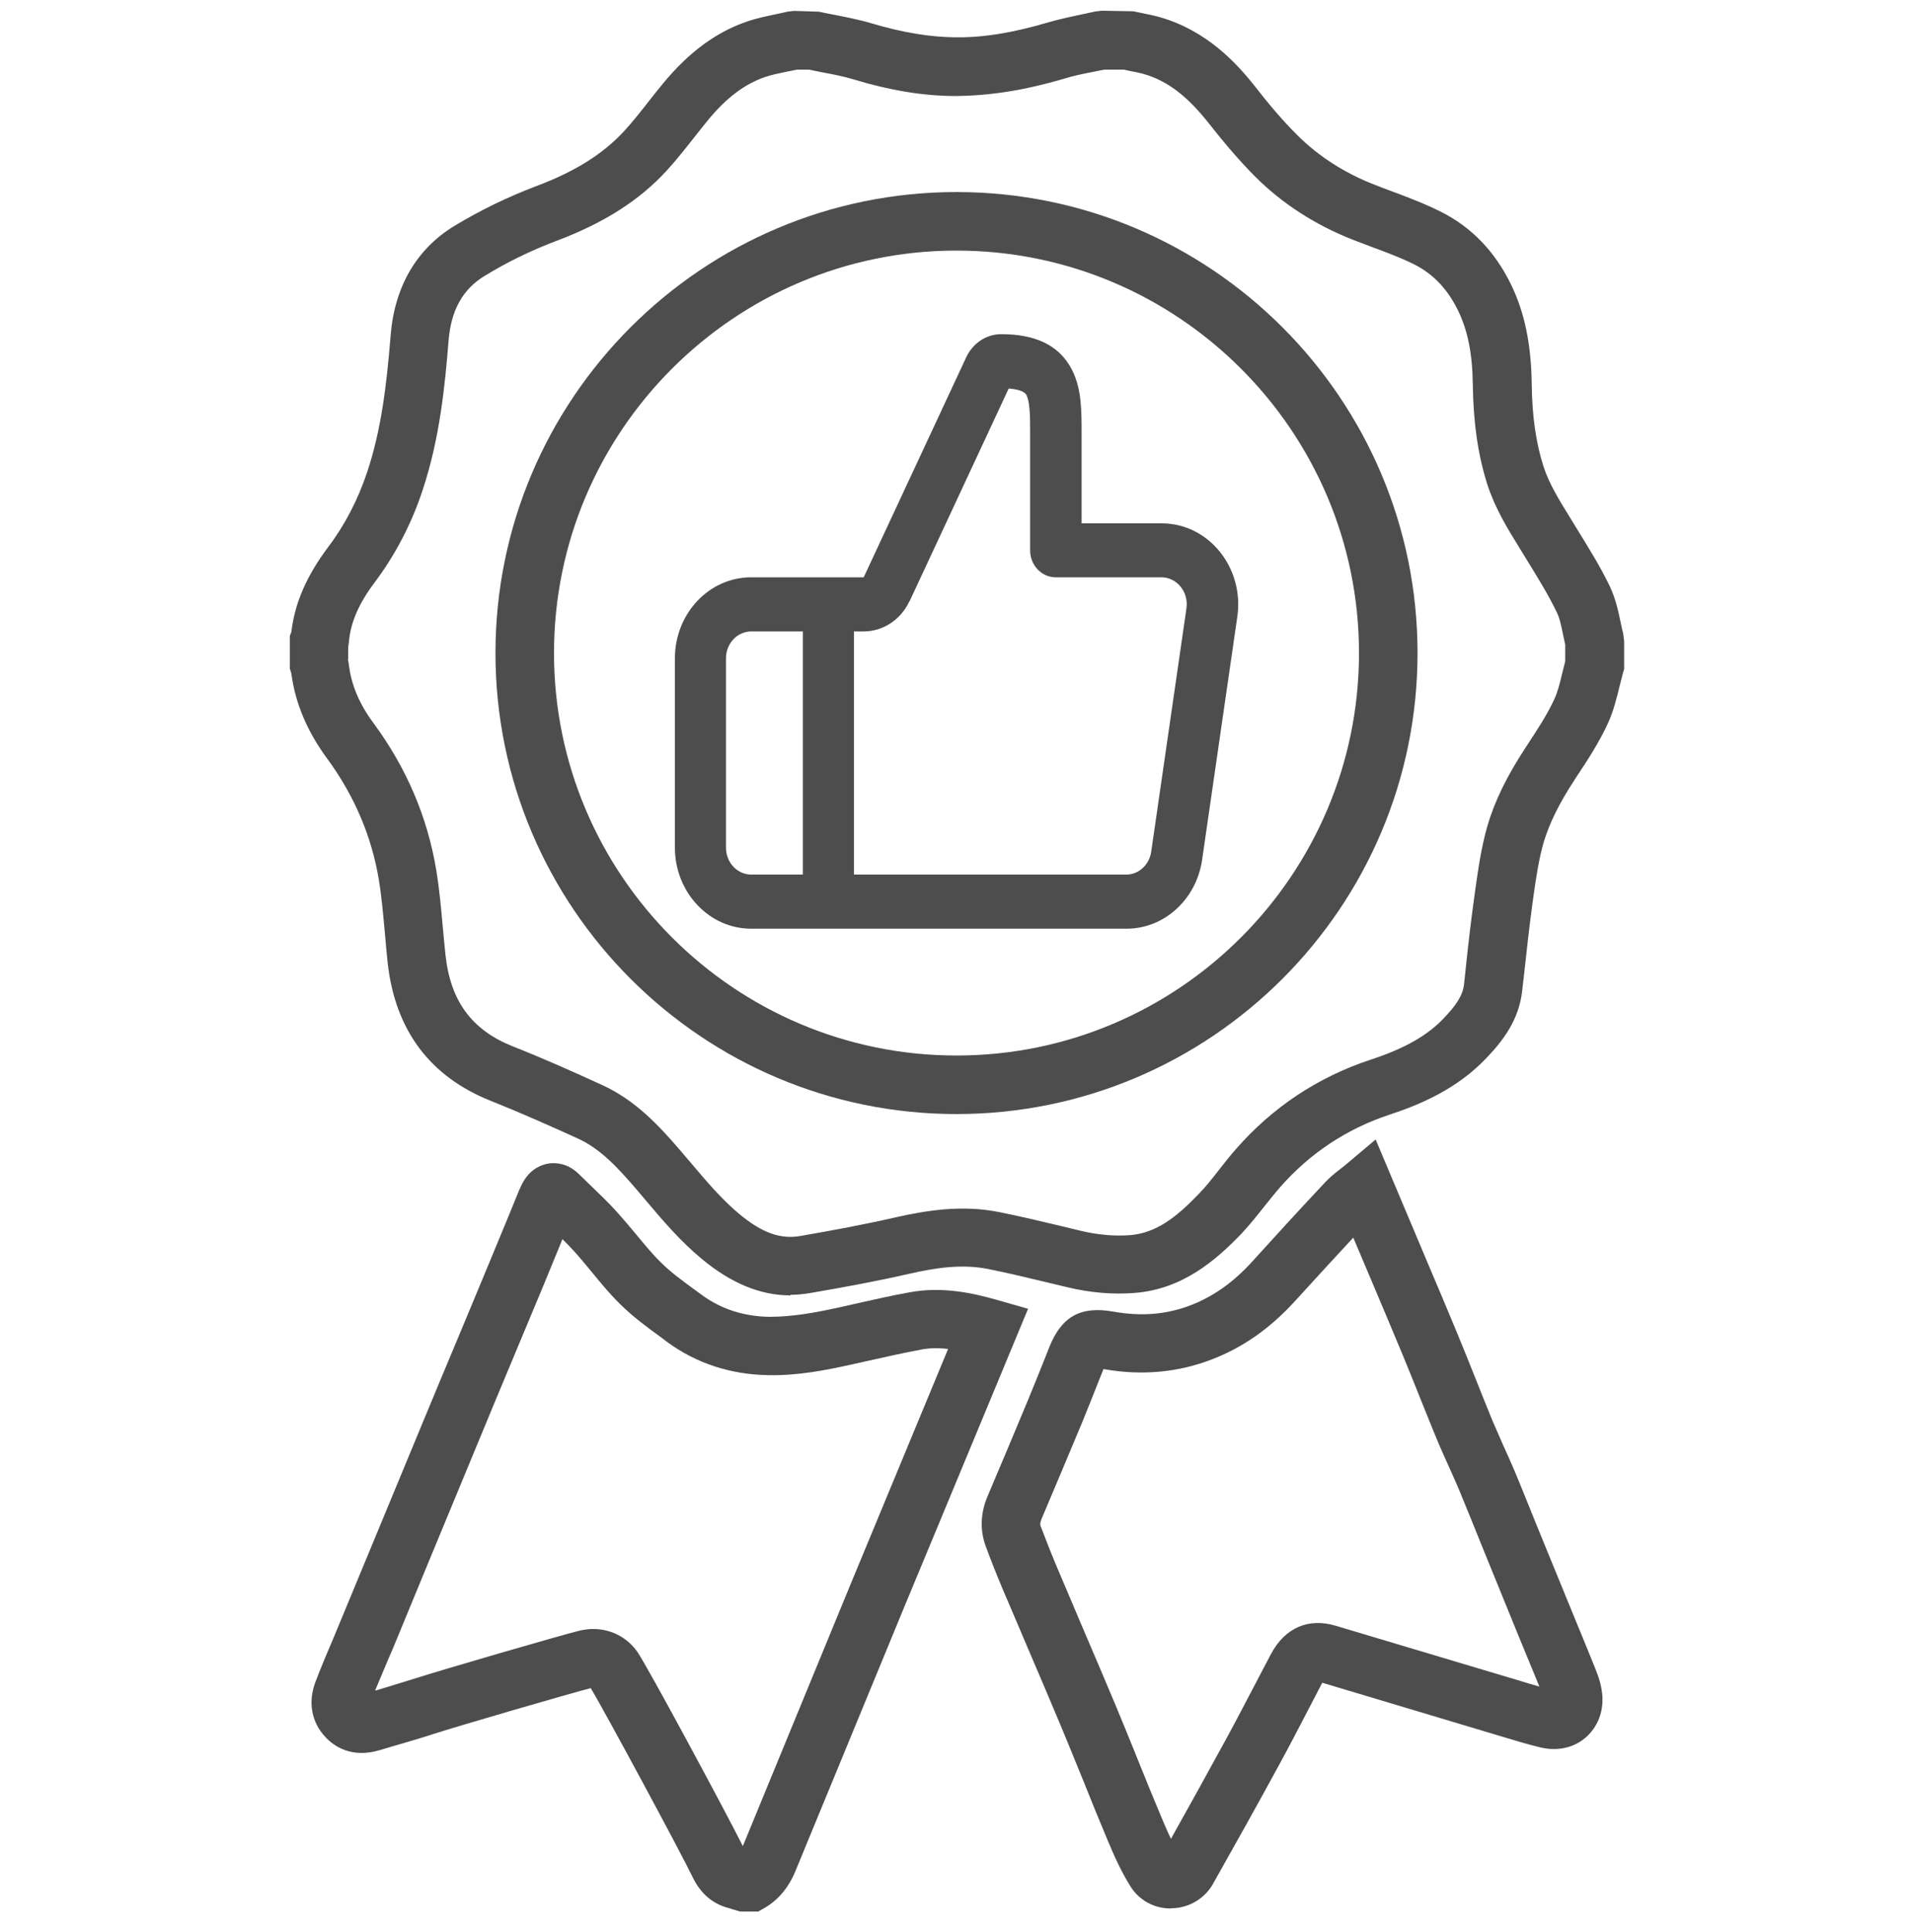
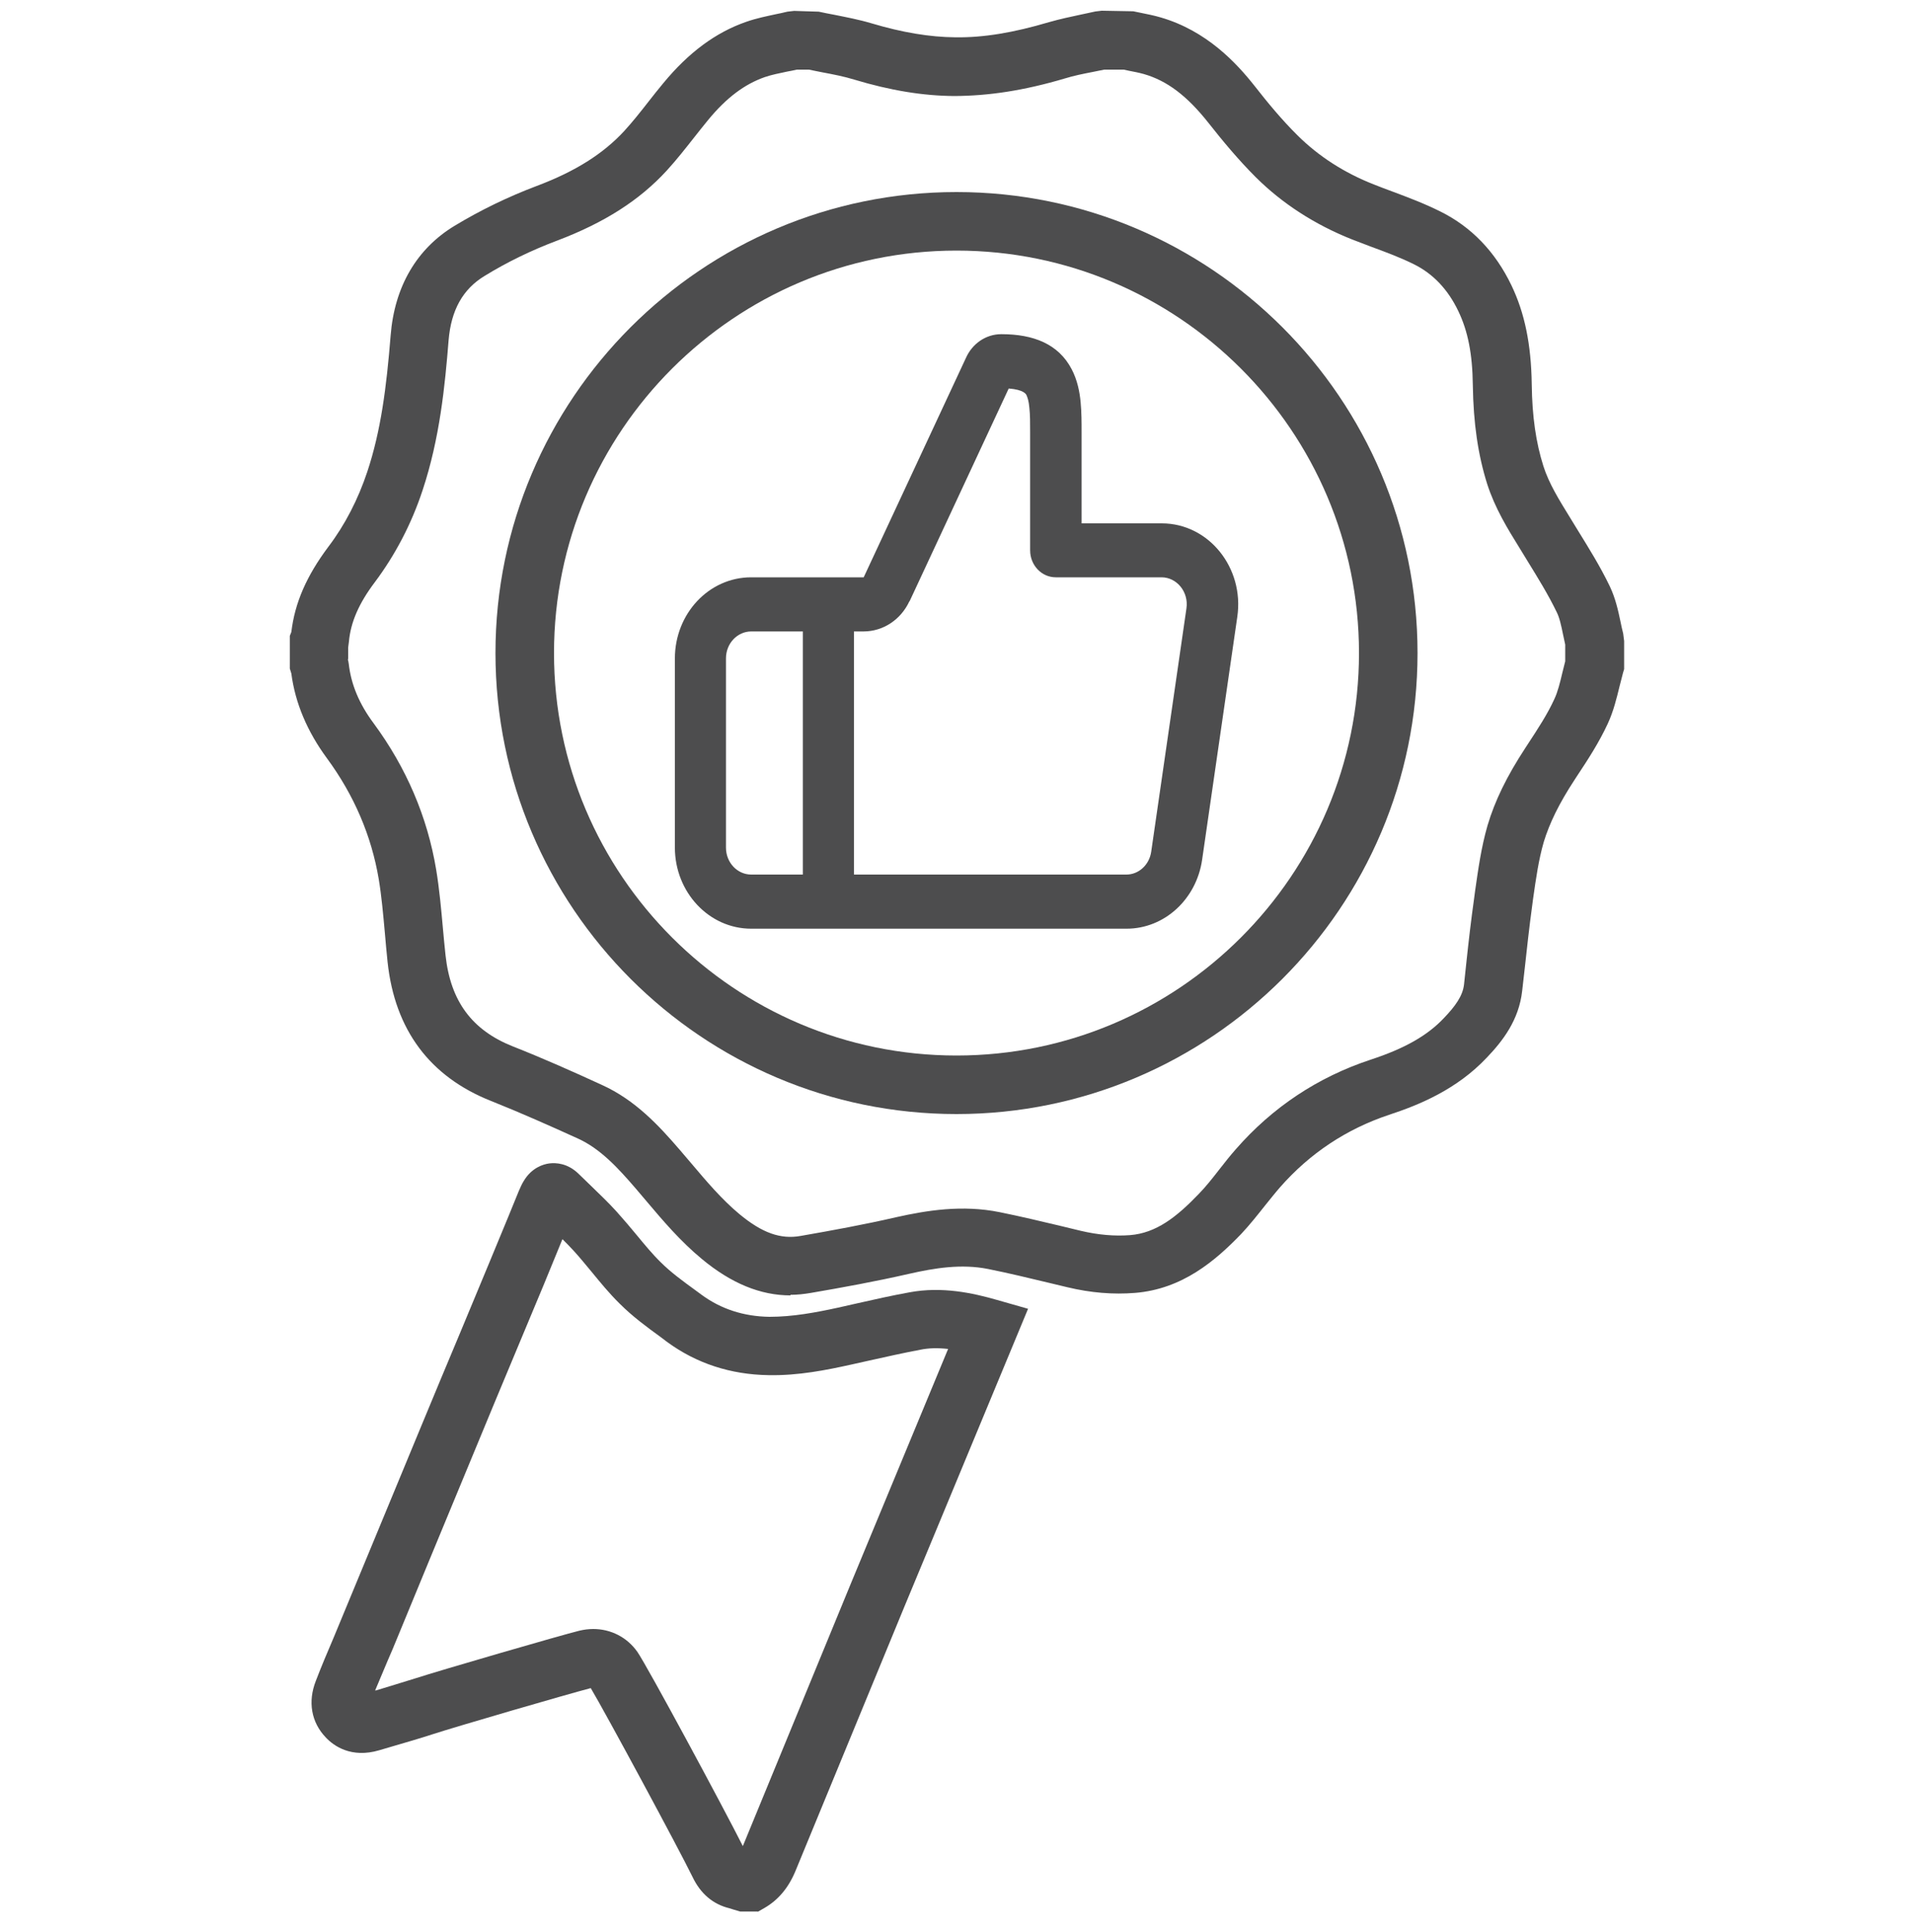
<svg xmlns="http://www.w3.org/2000/svg" width="100" height="101" viewBox="0 0 100 101" fill="none">
  <path d="M41.32 67.72C39.75 67.72 38.22 67.09 36.68 65.81C35.56 64.88 34.66 63.82 33.79 62.79L33.23 62.13C32.31 61.06 31.38 60.05 30.21 59.52C28.76 58.86 27.21 58.17 25.68 57.56C22.47 56.29 20.64 53.84 20.26 50.29C20.21 49.79 20.16 49.29 20.12 48.79C20.03 47.81 19.95 46.88 19.8 45.97C19.42 43.7 18.51 41.57 17.09 39.64C16.06 38.24 15.43 36.75 15.23 35.21L15.15 34.95V33.24L15.23 33.04C15.41 31.51 16.03 30.1 17.16 28.59C18.04 27.43 18.72 26.1 19.2 24.66C19.91 22.52 20.2 20.27 20.42 17.54C20.62 14.99 21.78 13 23.77 11.8C25.11 10.99 26.55 10.29 28.06 9.72C30.08 8.96 31.53 8.04 32.63 6.85C33.07 6.37 33.48 5.85 33.91 5.3C34.16 4.98 34.42 4.65 34.68 4.34C36 2.74 37.42 1.69 39.01 1.14C39.55 0.95 40.07 0.85 40.57 0.74C40.77 0.7 40.96 0.66 41.16 0.61L41.51 0.57L42.8 0.61C43.07 0.67 43.33 0.72 43.6 0.77C44.24 0.9 44.89 1.02 45.56 1.22C47.17 1.7 48.61 1.94 49.95 1.95C51.41 1.97 52.97 1.71 54.83 1.16C55.42 0.99 56 0.87 56.56 0.75C56.79 0.7 57.03 0.65 57.26 0.6L57.59 0.56L59.24 0.59L59.63 0.67C59.98 0.74 60.33 0.81 60.67 0.91C63.08 1.61 64.63 3.29 65.58 4.49C66.26 5.36 67.01 6.27 67.83 7.08C68.93 8.17 70.26 9.03 71.81 9.64C72.13 9.77 72.46 9.89 72.78 10.01C73.61 10.32 74.46 10.64 75.3 11.06C76.91 11.86 78.16 13.15 79.01 14.92C79.7 16.36 80.04 18 80.07 20.08C80.09 21.77 80.29 23.14 80.68 24.37C80.97 25.28 81.5 26.13 82.06 27.04L82.47 27.71C83.05 28.65 83.65 29.61 84.15 30.65C84.45 31.28 84.59 31.93 84.71 32.5C84.75 32.71 84.8 32.92 84.85 33.12L84.9 33.51V34.98L84.84 35.18C84.78 35.41 84.72 35.64 84.66 35.88C84.51 36.49 84.35 37.17 84.04 37.84C83.58 38.83 83 39.72 82.43 40.58L82.3 40.78C81.5 42 81 43.03 80.7 44.01C80.43 44.94 80.29 45.93 80.14 46.99L80.09 47.37C79.94 48.47 79.82 49.56 79.7 50.66L79.57 51.8C79.4 53.33 78.55 54.42 77.73 55.28C76.14 56.97 74.16 57.77 72.61 58.28C70.39 59.02 68.47 60.29 66.91 62.07C66.64 62.38 66.39 62.7 66.13 63.02C65.74 63.51 65.34 64.02 64.88 64.51C63.52 65.92 61.8 67.39 59.33 67.59C58.19 67.68 57.03 67.59 55.78 67.29L54.82 67.06C53.77 66.81 52.71 66.55 51.65 66.34C50.26 66.06 48.85 66.29 47.53 66.59C45.78 66.99 44.02 67.31 42.39 67.59C42.03 67.65 41.68 67.69 41.32 67.69V67.72ZM18.18 34.46C18.2 34.53 18.22 34.61 18.23 34.7C18.35 35.77 18.77 36.79 19.53 37.81C21.24 40.13 22.34 42.7 22.8 45.46C22.97 46.49 23.06 47.51 23.15 48.5C23.19 48.98 23.24 49.46 23.29 49.94C23.55 52.34 24.67 53.85 26.8 54.7C28.4 55.33 29.99 56.04 31.47 56.72C33.21 57.51 34.44 58.84 35.55 60.13L36.13 60.81C36.95 61.78 37.73 62.7 38.64 63.46C39.84 64.46 40.81 64.8 41.86 64.61C43.46 64.33 45.17 64.02 46.86 63.63C48.43 63.28 50.3 62.97 52.26 63.37C53.35 63.59 54.44 63.85 55.53 64.11L56.48 64.34C57.41 64.56 58.26 64.63 59.07 64.57C60.44 64.46 61.5 63.63 62.67 62.41C63.03 62.04 63.37 61.61 63.72 61.16C64.01 60.79 64.29 60.43 64.6 60.08C66.52 57.88 68.89 56.31 71.64 55.4C73.44 54.81 74.63 54.13 75.5 53.2C76.07 52.6 76.46 52.07 76.53 51.47L76.65 50.34C76.77 49.21 76.9 48.08 77.06 46.95L77.11 46.57C77.27 45.45 77.43 44.29 77.76 43.15C78.14 41.87 78.76 40.59 79.73 39.11L79.86 38.91C80.39 38.1 80.89 37.34 81.25 36.55C81.43 36.17 81.55 35.68 81.67 35.17C81.72 34.97 81.77 34.77 81.82 34.57V33.7C81.78 33.51 81.74 33.33 81.7 33.14C81.61 32.7 81.52 32.28 81.37 31.99C80.94 31.1 80.41 30.24 79.85 29.33L79.44 28.66C78.8 27.63 78.15 26.57 77.74 25.3C77.26 23.77 77.02 22.13 76.99 20.13C76.97 18.49 76.73 17.3 76.23 16.26C75.69 15.13 74.91 14.31 73.92 13.82C73.22 13.47 72.47 13.19 71.68 12.9C71.34 12.77 71 12.64 70.66 12.51C68.73 11.74 67.04 10.65 65.65 9.27C64.72 8.34 63.9 7.35 63.16 6.41C62.05 5.01 61.01 4.22 59.79 3.87C59.54 3.8 59.28 3.75 59.02 3.7L58.74 3.64H57.72C57.52 3.68 57.33 3.72 57.13 3.76C56.61 3.86 56.12 3.96 55.67 4.1C53.51 4.74 51.68 5.01 49.89 5.02C48.25 5.01 46.54 4.73 44.65 4.16C44.13 4 43.57 3.89 42.98 3.78C42.75 3.73 42.52 3.69 42.28 3.64H41.65C41.49 3.68 41.32 3.71 41.16 3.74C40.73 3.83 40.33 3.91 39.98 4.03C38.92 4.4 37.97 5.11 37.01 6.28C36.76 6.58 36.53 6.88 36.29 7.18C35.84 7.75 35.38 8.34 34.86 8.91C33.43 10.47 31.6 11.64 29.12 12.58C27.79 13.08 26.51 13.7 25.34 14.42C24.19 15.11 23.58 16.22 23.45 17.79C23.26 20.16 22.99 22.92 22.09 25.63C21.51 27.39 20.66 29.01 19.59 30.44C18.76 31.54 18.33 32.53 18.24 33.54L18.2 33.85V34.47L18.18 34.46Z" fill="#4D4D4E" />
  <path d="M39.621 99.93H38.691L38.321 99.82C38.261 99.8 38.201 99.78 38.131 99.76C37.271 99.55 36.621 99 36.201 98.12C35.511 96.7 31.641 89.52 30.881 88.25C29.651 88.57 23.881 90.25 22.621 90.66C21.921 90.89 21.211 91.09 20.501 91.3L19.821 91.5C18.361 91.93 17.441 91.27 17.031 90.83C16.271 90.04 16.081 88.96 16.511 87.87C16.801 87.11 17.121 86.36 17.441 85.61L19.591 80.42C20.401 78.46 21.211 76.5 22.021 74.55C22.691 72.93 23.371 71.3 24.051 69.68L25.581 66C25.911 65.21 26.231 64.42 26.561 63.63L27.121 62.26C27.201 62.08 27.271 61.91 27.371 61.75C27.791 61.04 28.401 60.86 28.721 60.82C29.051 60.78 29.671 60.8 30.251 61.37C30.461 61.57 30.671 61.78 30.881 61.98C31.341 62.43 31.811 62.87 32.241 63.35C32.591 63.74 32.931 64.14 33.261 64.54C33.691 65.06 34.101 65.56 34.541 65.99C35.061 66.51 35.691 66.97 36.351 67.45L36.691 67.7C37.691 68.43 38.871 68.82 40.221 68.84C41.451 68.84 42.661 68.61 43.811 68.36L44.741 68.15C45.671 67.94 46.601 67.73 47.541 67.56C49.251 67.24 50.871 67.6 52.091 67.95L53.741 68.42L48.881 80.13C48.351 81.41 47.811 82.7 47.281 83.98L41.591 97.79C41.221 98.69 40.681 99.33 39.951 99.75L39.601 99.95L39.621 99.93ZM31.011 85.16C31.931 85.16 32.781 85.59 33.321 86.36C33.841 87.11 37.841 94.54 38.831 96.51L44.471 82.8C45.001 81.51 45.541 80.23 46.071 78.94L49.561 70.52C49.021 70.46 48.551 70.47 48.111 70.56C47.211 70.73 46.321 70.93 45.421 71.13L44.481 71.34C43.211 71.62 41.731 71.92 40.181 71.89C38.181 71.86 36.401 71.27 34.881 70.16L34.551 69.91C33.821 69.38 33.071 68.83 32.391 68.15C31.841 67.61 31.371 67.03 30.911 66.47C30.611 66.11 30.311 65.74 29.991 65.39C29.801 65.18 29.601 64.98 29.401 64.78C29.071 65.58 28.751 66.37 28.421 67.17L26.881 70.86C26.201 72.48 25.531 74.1 24.861 75.72C24.051 77.68 23.241 79.63 22.431 81.59L20.761 85.64C20.601 86.03 20.441 86.42 20.271 86.8C20.051 87.32 19.831 87.85 19.611 88.37H19.661C20.341 88.16 21.011 87.96 21.681 87.75C23.071 87.3 29.341 85.48 30.281 85.25C30.531 85.19 30.771 85.16 31.011 85.16Z" fill="#4D4D4E" />
-   <path d="M61.19 99.77C60.33 99.77 59.54 99.34 59.09 98.61C58.61 97.84 58.24 97.02 57.92 96.25C57.49 95.23 57.07 94.2 56.66 93.17C56.26 92.19 55.87 91.22 55.46 90.24C54.89 88.87 54.3 87.5 53.72 86.14C53.29 85.12 52.85 84.1 52.42 83.09C52.11 82.35 51.81 81.6 51.53 80.84C51.22 80.01 51.25 79.1 51.62 78.23C52.33 76.56 53.03 74.89 53.73 73.21C54.04 72.46 54.34 71.71 54.64 70.96L54.85 70.43C55.49 68.82 56.49 68.26 58.21 68.57C59.67 68.83 61 68.72 62.28 68.22C63.45 67.76 64.49 67.02 65.46 65.95C66.71 64.57 67.97 63.19 69.25 61.83C69.51 61.55 69.78 61.33 70.03 61.14C70.12 61.07 70.22 60.99 70.32 60.91L71.91 59.57L74.62 66C75.15 67.25 75.68 68.5 76.2 69.76C76.51 70.52 76.82 71.28 77.12 72.04C77.42 72.79 77.72 73.55 78.03 74.3C78.21 74.72 78.4 75.14 78.58 75.56C78.78 76 78.98 76.44 79.17 76.89C79.58 77.87 79.97 78.86 80.37 79.84L82.17 84.24C82.56 85.19 82.96 86.15 83.34 87.1C83.49 87.47 83.65 87.87 83.72 88.32C83.89 89.26 83.61 90.15 82.97 90.76C82.34 91.36 81.44 91.57 80.52 91.35C79.81 91.18 79.1 90.96 78.4 90.75L69.12 87.97L68.35 89.45C67.86 90.39 67.37 91.34 66.86 92.27C65.73 94.35 64.57 96.42 63.41 98.48C62.98 99.25 62.16 99.74 61.26 99.76C61.24 99.76 61.22 99.76 61.2 99.76L61.19 99.77ZM57.68 71.58L57.48 72.08C57.18 72.85 56.87 73.61 56.56 74.38C55.86 76.06 55.15 77.74 54.44 79.42C54.35 79.64 54.38 79.72 54.39 79.76C54.66 80.47 54.94 81.19 55.24 81.9C55.67 82.92 56.1 83.93 56.53 84.94C57.12 86.31 57.7 87.69 58.28 89.06C58.69 90.04 59.09 91.03 59.49 92.02C59.9 93.04 60.31 94.05 60.74 95.07C60.89 95.42 61.04 95.78 61.21 96.13C62.2 94.36 63.18 92.59 64.15 90.81C64.65 89.89 65.13 88.96 65.62 88.03C65.9 87.5 66.17 86.97 66.45 86.45C67.17 85.1 68.4 84.56 69.82 84.99L79.29 87.82C79.68 87.94 80.08 88.06 80.47 88.17C80.09 87.25 79.71 86.32 79.33 85.4L77.53 80.98C77.14 80 76.74 79.03 76.34 78.05C76.17 77.63 75.98 77.22 75.8 76.81C75.6 76.36 75.39 75.91 75.2 75.46C74.88 74.7 74.58 73.93 74.27 73.17C73.97 72.42 73.67 71.67 73.36 70.92C72.84 69.67 72.32 68.43 71.79 67.18L70.74 64.7C69.73 65.79 68.72 66.89 67.72 67.99C66.42 69.42 65.01 70.42 63.39 71.05C61.6 71.75 59.67 71.93 57.68 71.57V71.58Z" fill="#4D4D4E" />
  <path d="M50 58.24C36.71 58.24 25.9 47.43 25.9 34.14C25.9 20.85 36.71 10.04 50 10.04C63.29 10.04 74.1 20.85 74.1 34.14C74.1 47.43 63.29 58.24 50 58.24ZM50 13.1C38.4 13.1 28.96 22.54 28.96 34.14C28.96 45.74 38.4 55.18 50 55.18C61.6 55.18 71.04 45.74 71.04 34.14C71.04 22.54 61.6 13.1 50 13.1Z" fill="#4D4D4E" />
  <path fill-rule="evenodd" clip-rule="evenodd" d="M52.339 17.47C51.529 17.47 50.819 17.97 50.489 18.72L45.149 30.18H39.269C37.049 30.18 35.279 32.09 35.279 34.42V44.31C35.279 46.64 37.059 48.55 39.269 48.55H58.889C60.869 48.55 62.539 47.01 62.839 44.95L64.679 32.24C65.049 29.69 63.189 27.36 60.729 27.36H56.539V22.6C56.539 22.11 56.539 21.55 56.489 21.03C56.439 20.49 56.319 19.87 56.019 19.3C55.329 17.98 54.019 17.47 52.349 17.47H52.339ZM47.549 31.43L52.729 20.31C53.519 20.37 53.639 20.61 53.659 20.66C53.709 20.77 53.779 20.96 53.809 21.32C53.849 21.68 53.849 22.1 53.849 22.63V28.77C53.849 29.55 54.449 30.18 55.189 30.18H60.719C61.509 30.18 62.149 30.94 62.019 31.81L60.179 44.52C60.079 45.22 59.519 45.72 58.879 45.72H44.639V33.01H45.139C46.159 33.01 47.089 32.4 47.539 31.43H47.549ZM41.969 33.01H39.269C38.549 33.01 37.949 33.63 37.949 34.42V44.31C37.949 45.1 38.549 45.72 39.269 45.72H41.969V33.01Z" fill="#4D4D4E" />
</svg>